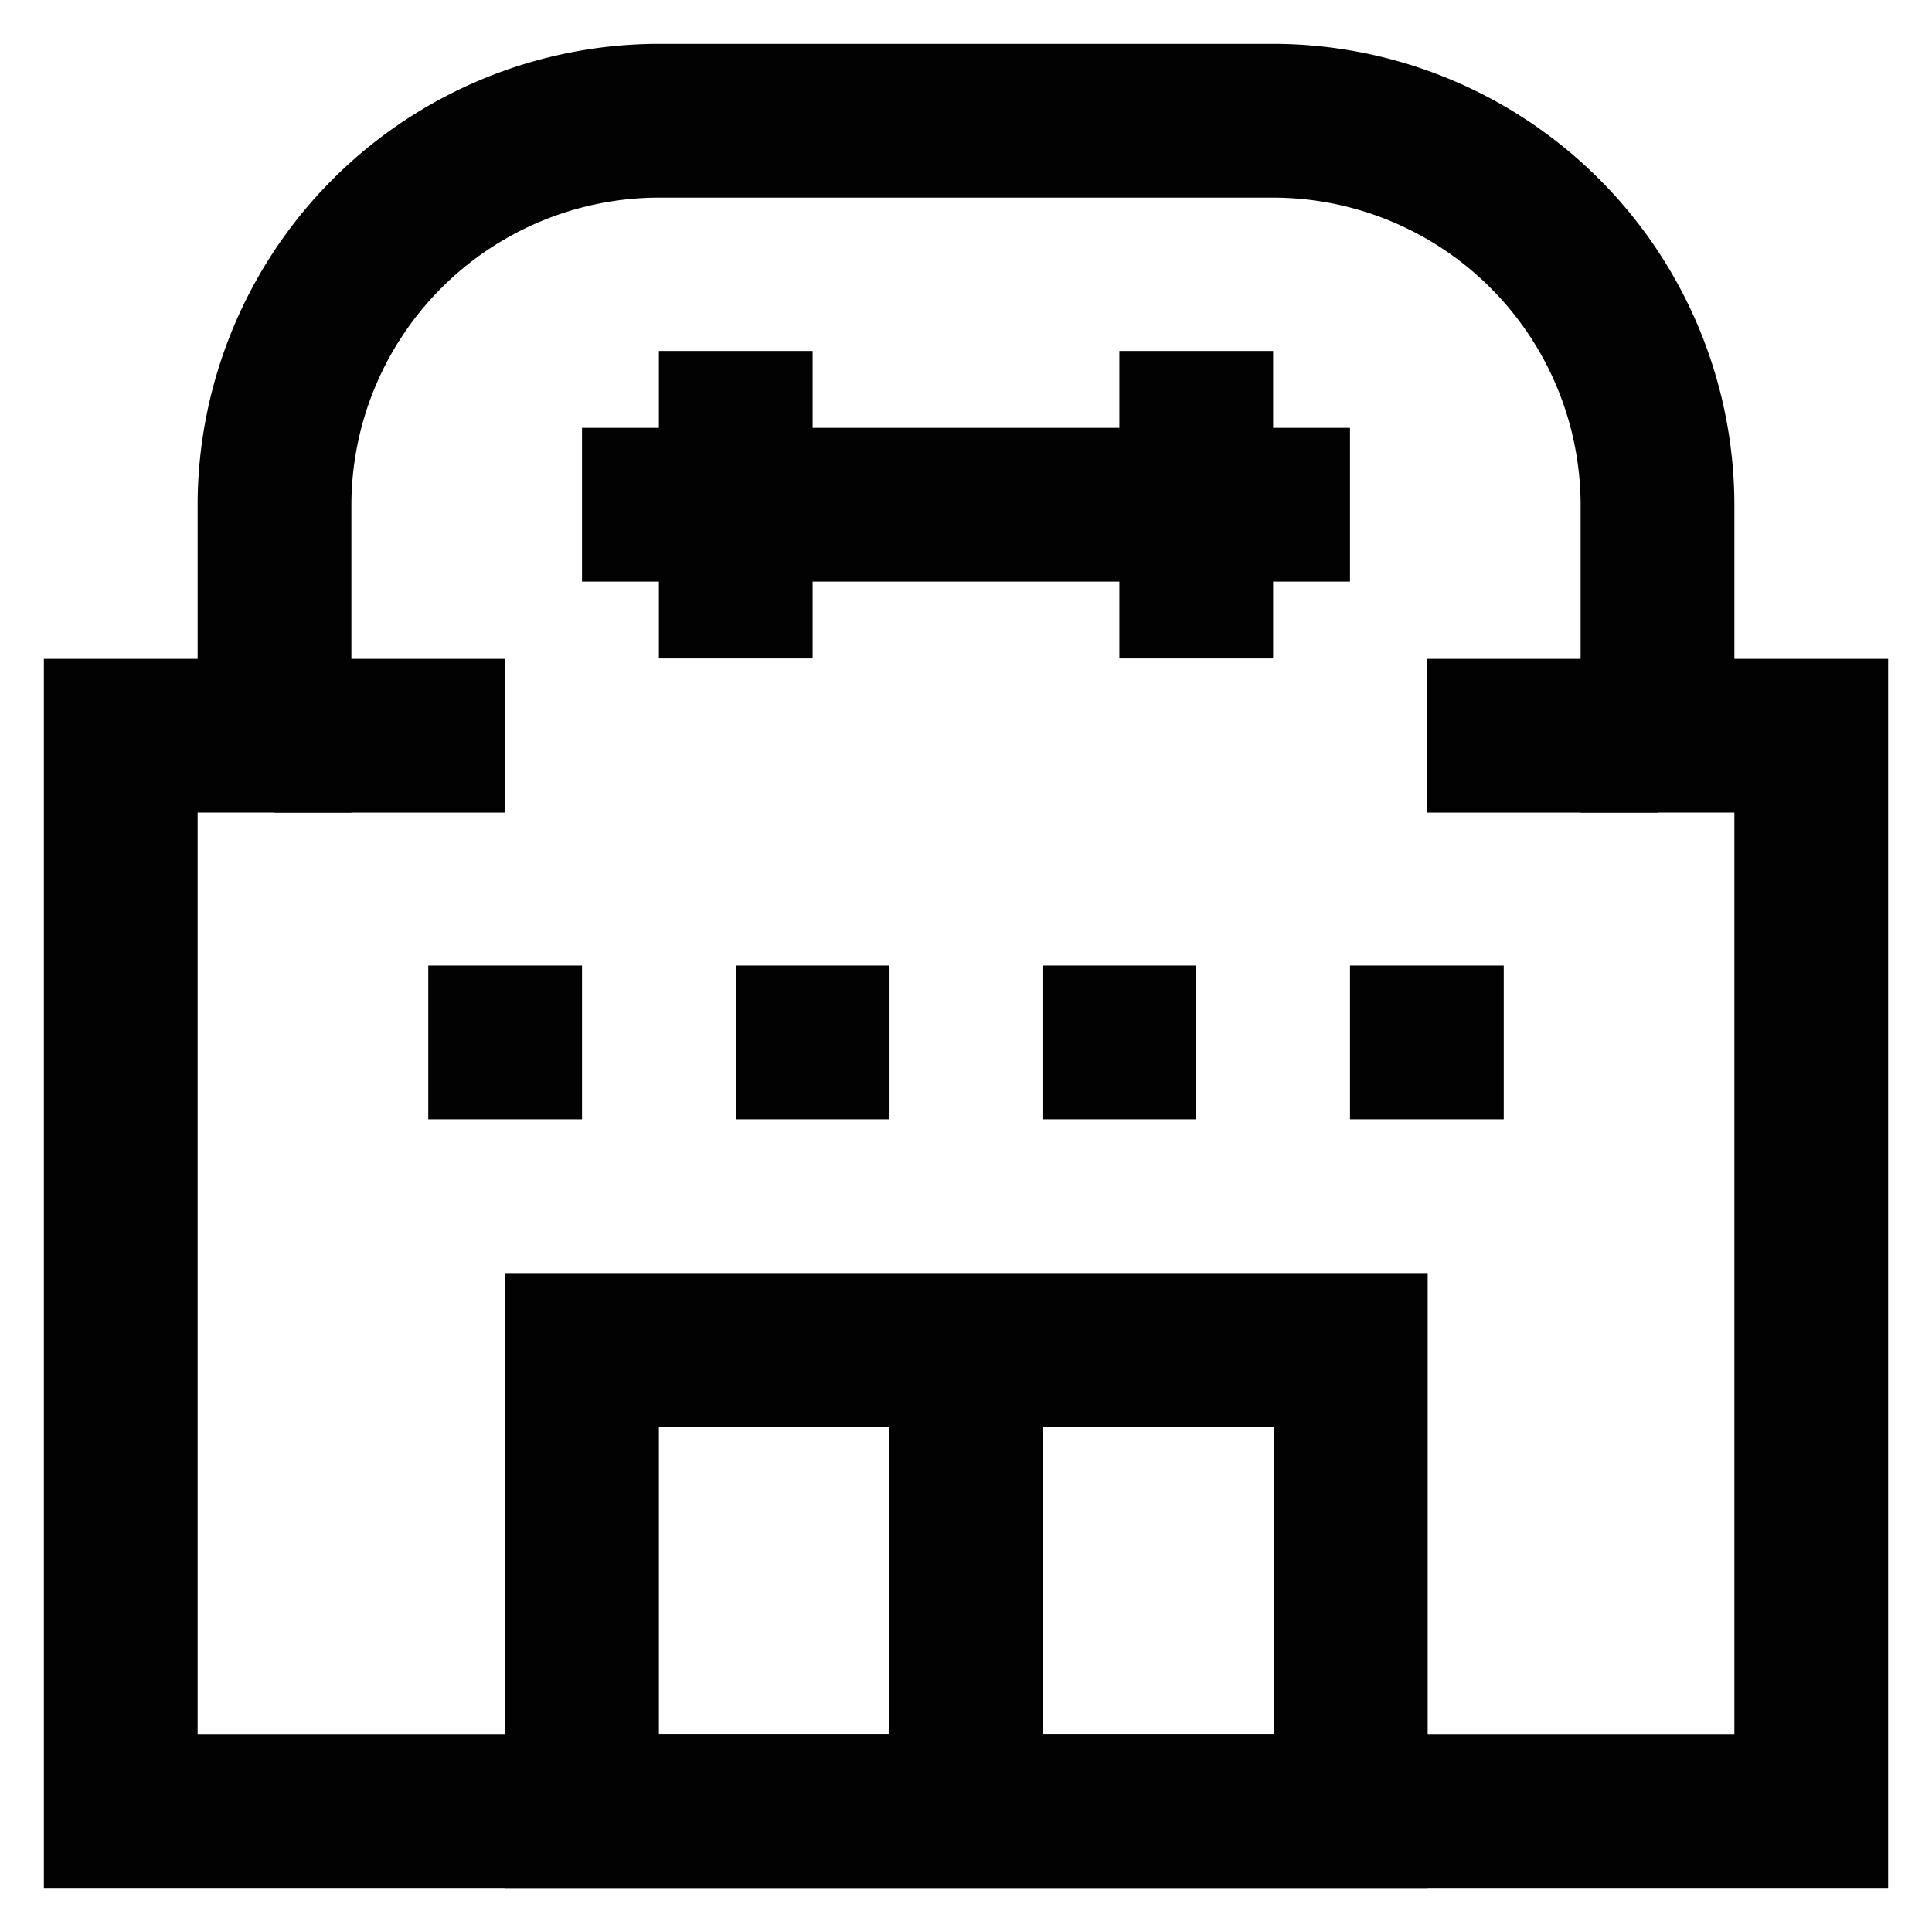
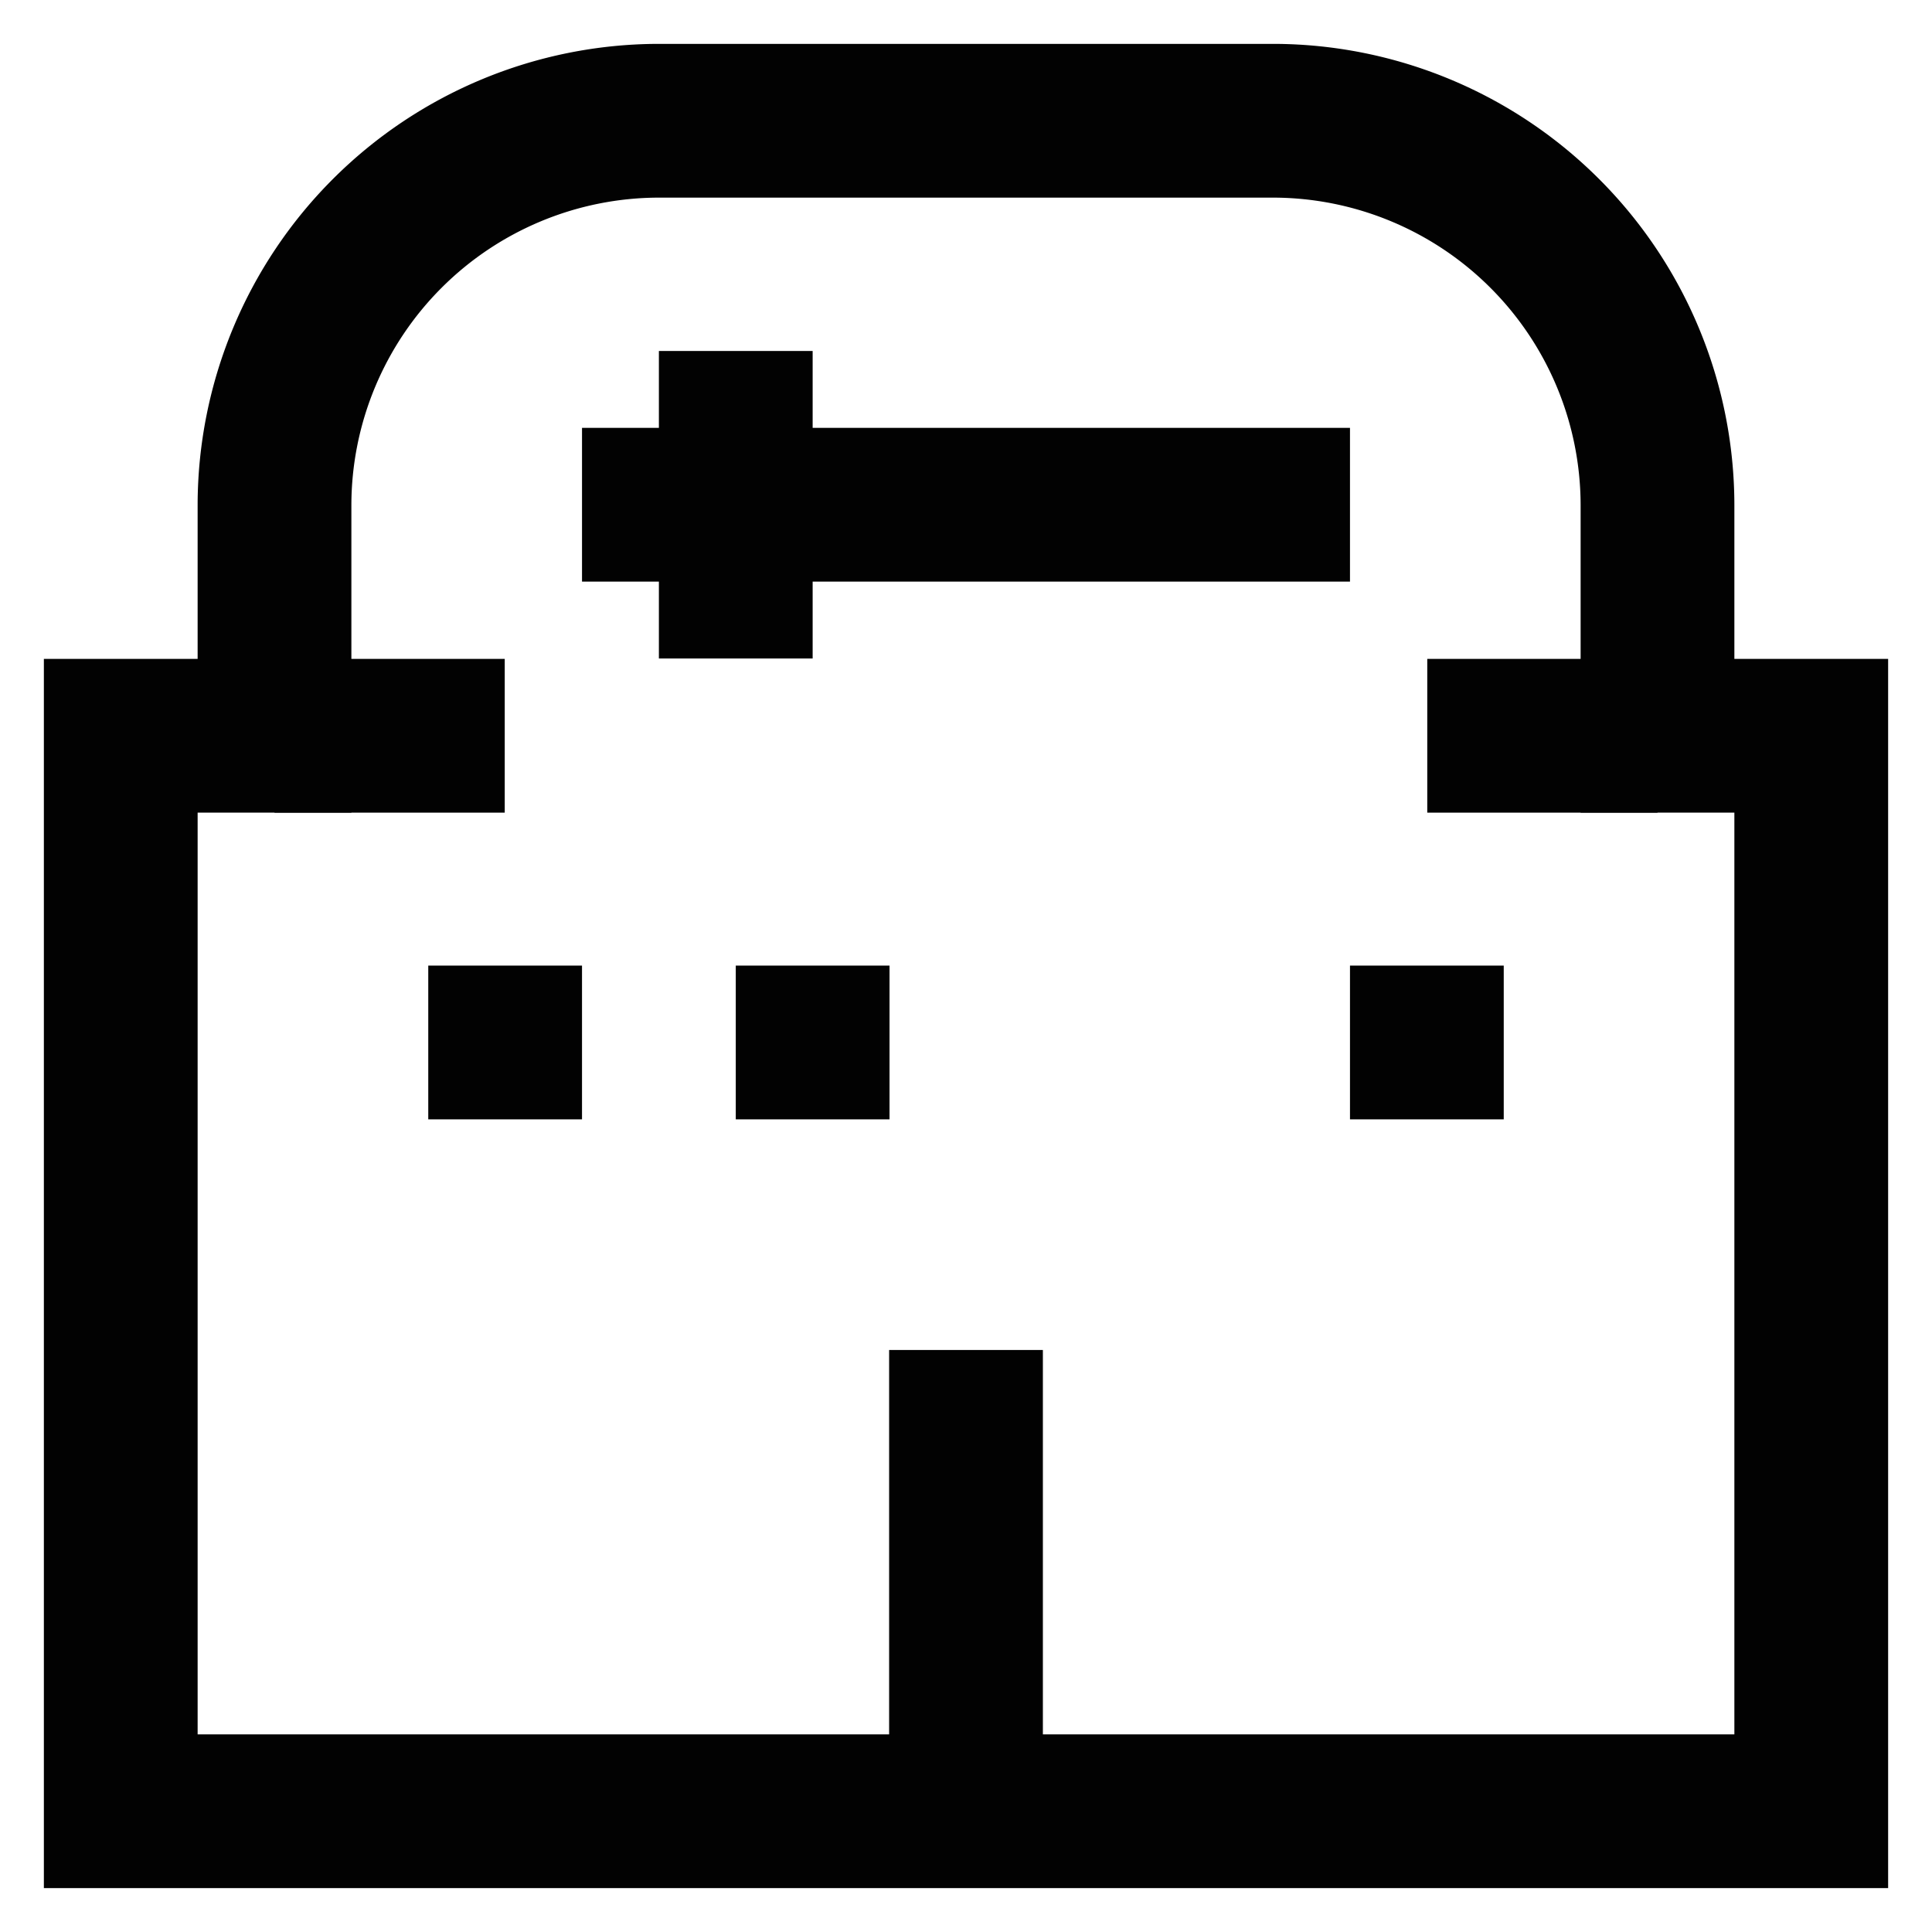
<svg xmlns="http://www.w3.org/2000/svg" width="800px" height="800px" viewBox="0 0 24 24" id="Layer_1" data-name="Layer 1">
  <defs>
    <style>.cls-1{fill:none;stroke:#020202;stroke-miterlimit:10;stroke-width:1.91px;}</style>
  </defs>
-   <rect class="cls-1" x="7.23" y="16.77" width="9.55" height="5.73" />
  <line class="cls-1" x1="12" y1="16.77" x2="12" y2="22.5" />
  <line class="cls-1" x1="7.23" y1="6.27" x2="16.77" y2="6.27" />
  <line class="cls-1" x1="9.14" y1="4.36" x2="9.14" y2="8.18" />
-   <line class="cls-1" x1="14.86" y1="4.36" x2="14.86" y2="8.18" />
  <line class="cls-1" x1="5.32" y1="12.95" x2="7.23" y2="12.95" />
  <line class="cls-1" x1="9.14" y1="12.95" x2="11.05" y2="12.95" />
-   <line class="cls-1" x1="12.95" y1="12.95" x2="14.86" y2="12.95" />
  <line class="cls-1" x1="16.77" y1="12.95" x2="18.68" y2="12.95" />
  <path class="cls-1" d="M20.59,9.14V6.27A4.78,4.78,0,0,0,15.82,1.5H8.18A4.78,4.78,0,0,0,3.41,6.27V9.14H1.5V22.5h21V9.14Z" />
  <line class="cls-1" x1="6.27" y1="9.14" x2="3.41" y2="9.14" />
  <line class="cls-1" x1="17.73" y1="9.14" x2="20.59" y2="9.14" />
</svg>